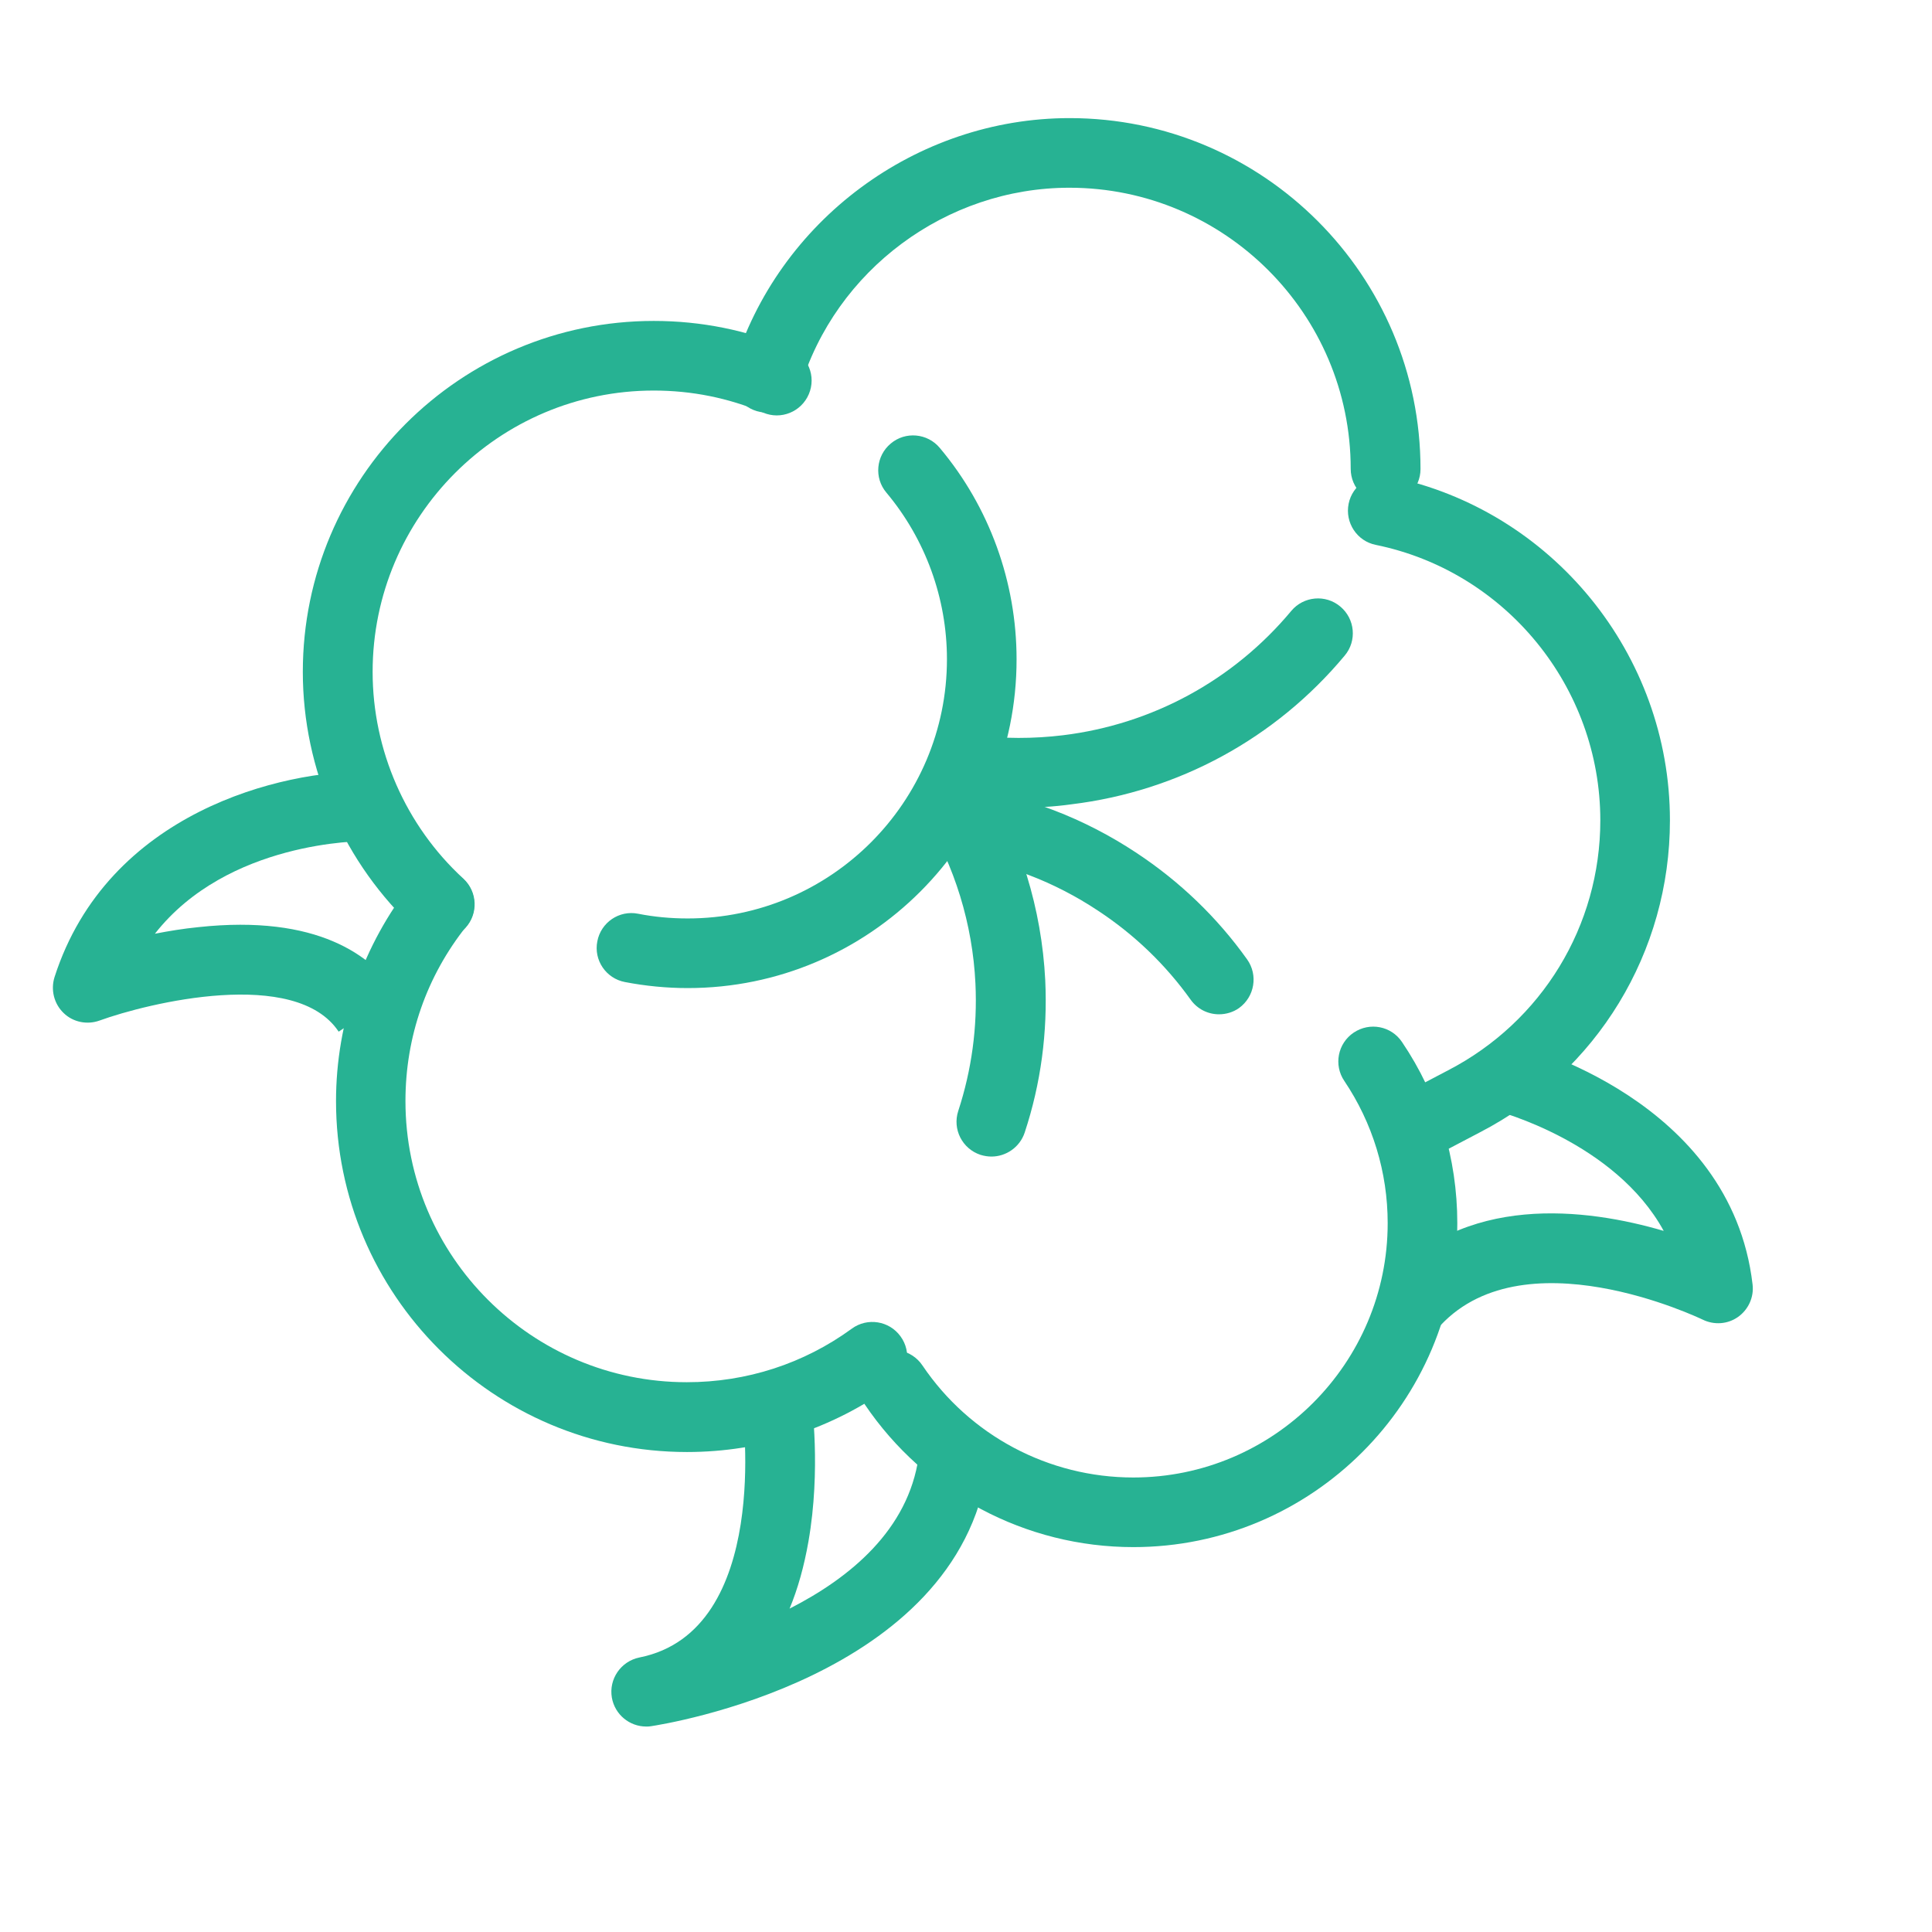
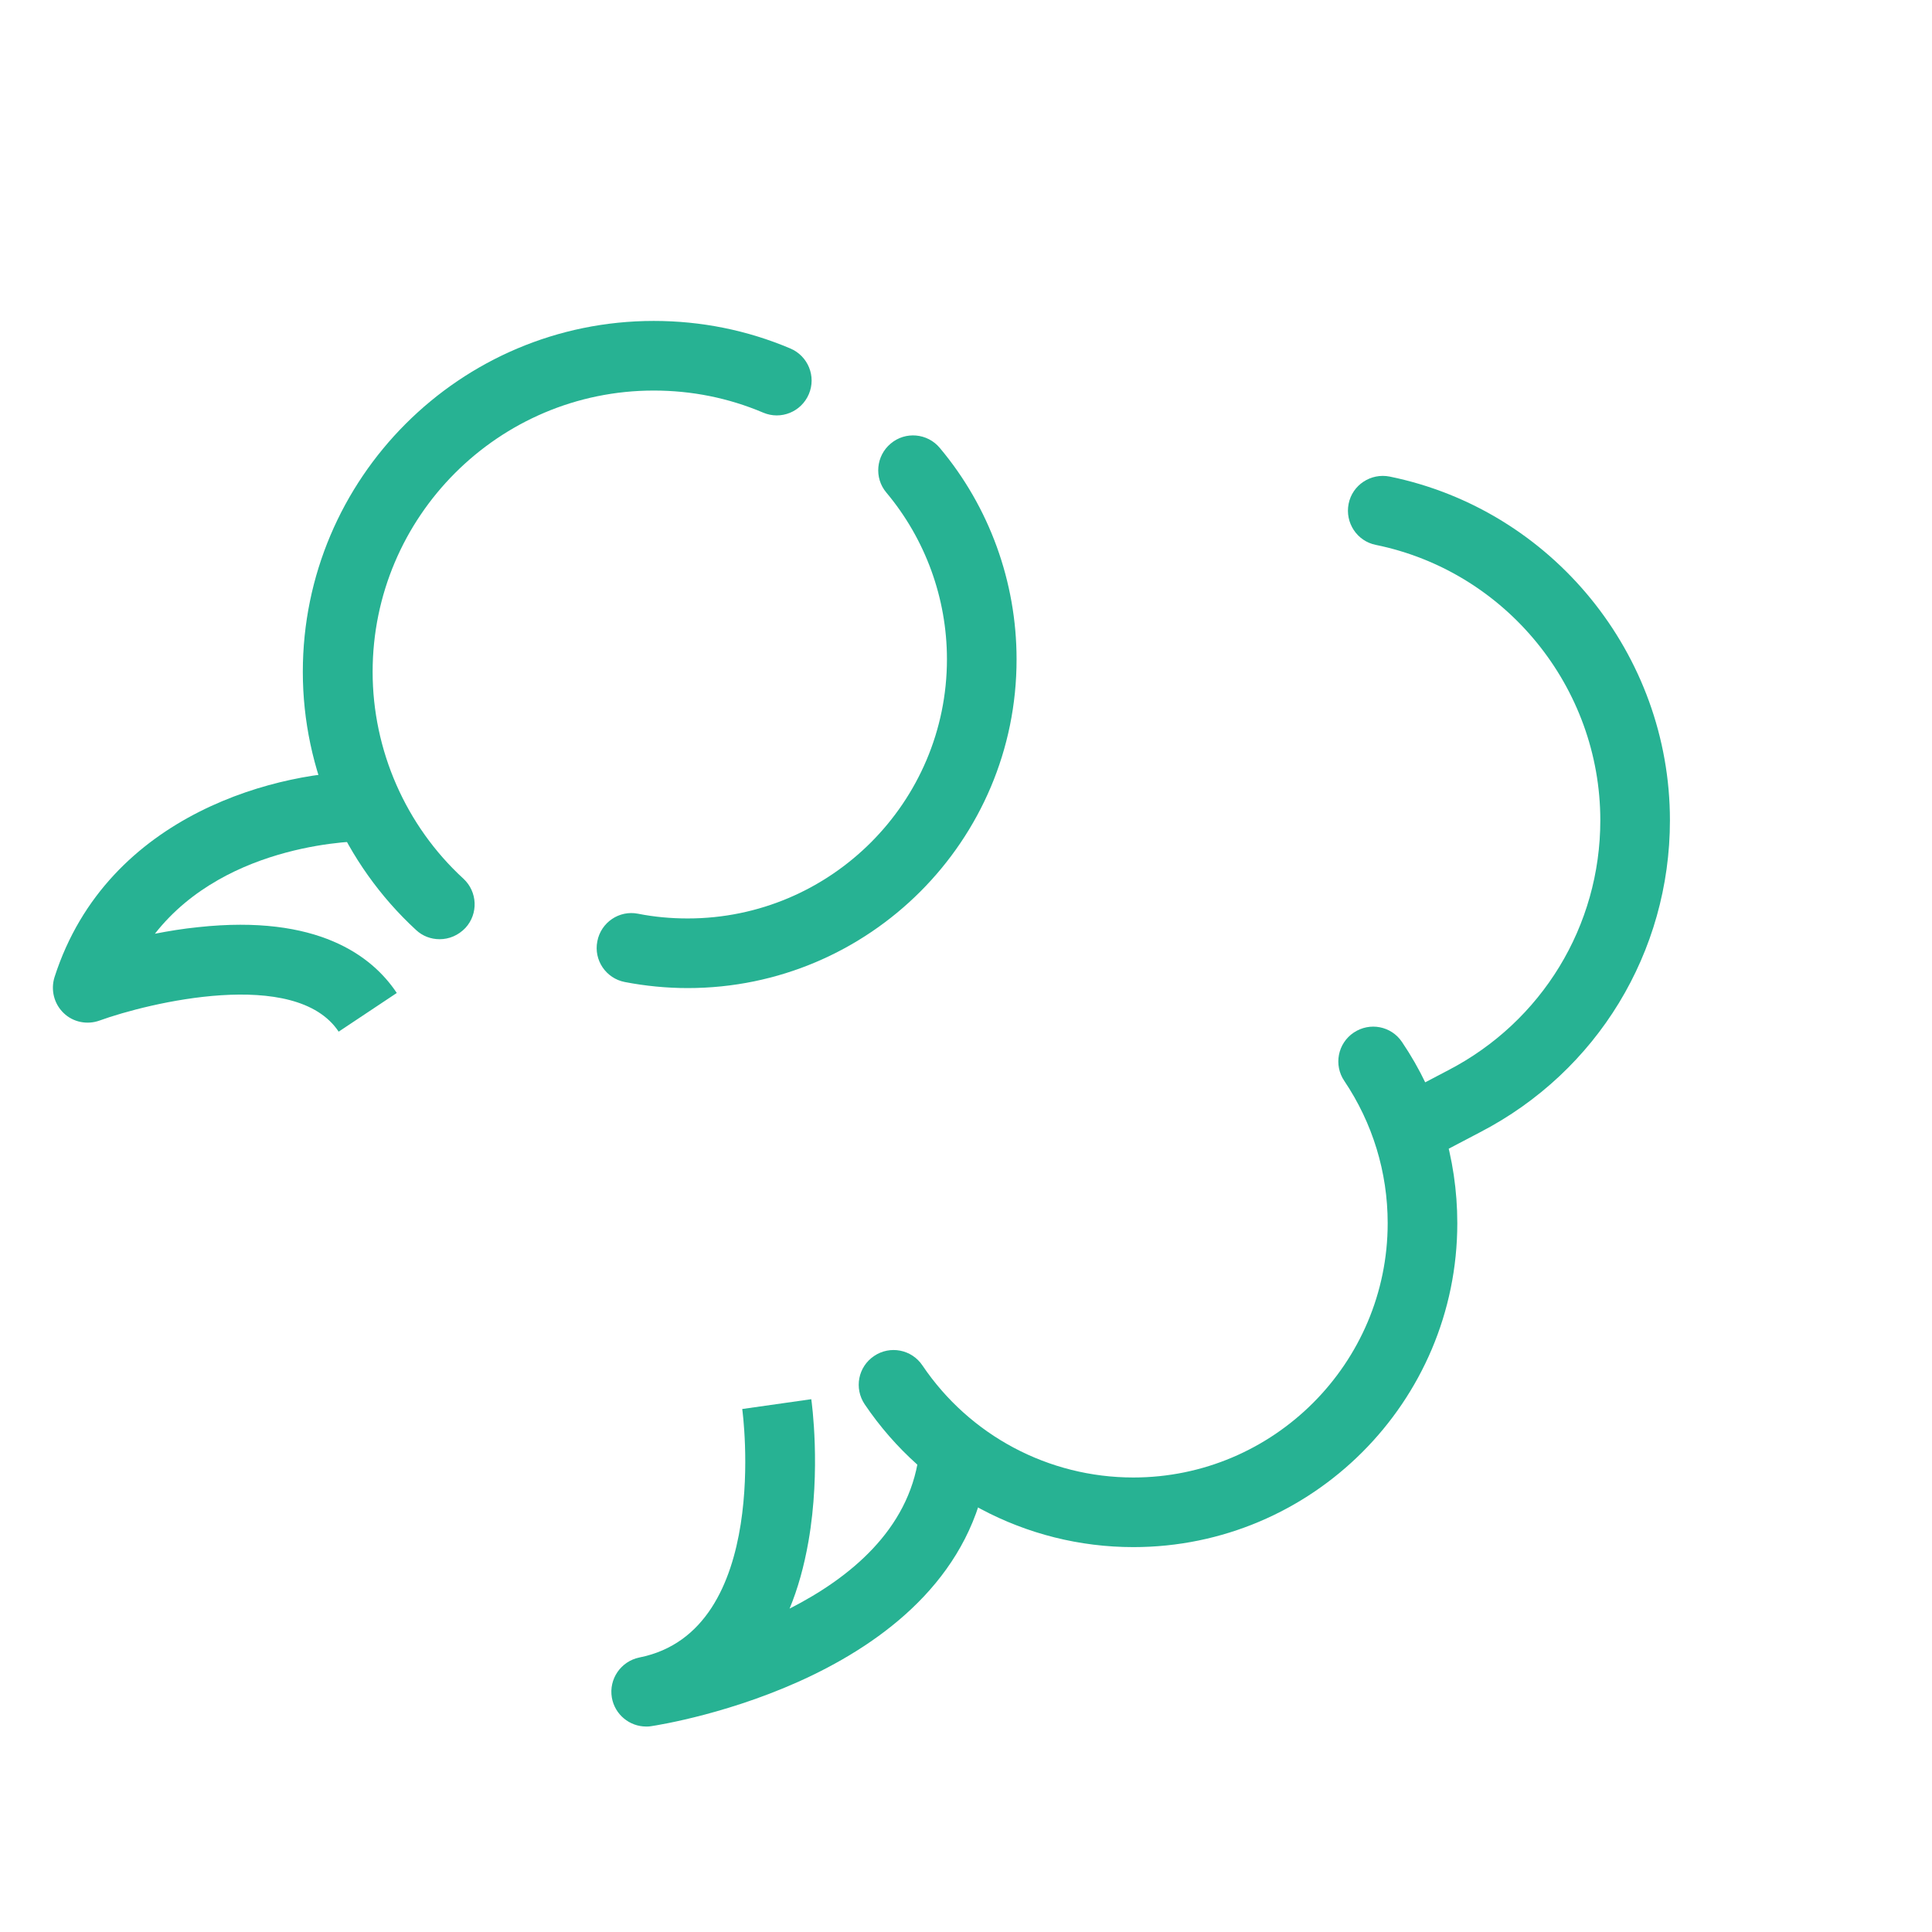
<svg xmlns="http://www.w3.org/2000/svg" class="icon" viewBox="0 0 1024 1024" width="200" height="200">
-   <path d="M540.2 428.1c-9.6 0-19.1-0.6-28.5-1.8-10.1-1.3-17.3-10.6-16-20.7 1.3-10.1 10.6-17.3 20.7-16 15.5 2 31.3 2 47 0.1 47.4-5.8 90.4-29.2 121-65.9 6.5-7.8 18.2-8.9 26-2.3 7.8 6.5 8.9 18.2 2.3 26-36.6 43.9-88.1 71.9-144.8 78.8-9.2 1.3-18.5 1.8-27.7 1.8z" fill="#27b293" />
-   <path d="M525.5 613c-1.9 0-3.8-0.3-5.8-0.9-9.7-3.2-15-13.6-11.8-23.3 7.1-21.7 10.2-44.4 9.1-67.5-1.5-31.5-11-62.4-27.4-89.1-5.3-8.7-2.6-20.1 6.1-25.4 8.7-5.3 20.1-2.6 25.4 6.1 19.7 32 31 68.9 32.9 106.6 1.3 27.6-2.3 54.8-10.9 80.8-2.6 7.8-9.9 12.7-17.6 12.7z" fill="#27b293" />
-   <path d="M646.1 537.6c-5.8 0-11.4-2.7-15-7.7-13.3-18.6-29.8-34.5-49.1-47.2-23.2-15.4-48.9-25.2-76.2-29.1-10.1-1.5-17.1-10.8-15.6-20.9 1.5-10.1 10.8-17.1 20.9-15.6 32.7 4.8 63.4 16.5 91.2 34.9 23 15.2 42.8 34.2 58.7 56.5 5.9 8.3 4 19.8-4.3 25.8-3.1 2.2-6.9 3.3-10.6 3.3zM734.4 267c-10.2 0-18.5-8.3-18.5-18.5 0-82.2-66.9-149-149.1-149-65.3 0-124 43.6-142.7 106-2.9 9.8-13.2 15.3-23 12.4-9.8-2.9-15.3-13.2-12.4-23C412.3 117 485.5 62.6 566.9 62.6c102.6 0 186 83.4 186 186 0 10.2-8.3 18.4-18.5 18.4z" fill="#27b293" />
  <path d="M233 497.8c-4.5 0-9-1.6-12.5-4.9-38.1-35.1-60-85-60-136.8 0-102.6 83.4-186 186-186 25.1 0 49.5 4.9 72.4 14.6 9.4 4 13.8 14.8 9.8 24.2-4 9.4-14.8 13.8-24.2 9.8-18.4-7.8-37.9-11.7-58-11.7-82.2 0-149 66.9-149 149.1 0 41.5 17.5 81.5 48.1 109.6 7.5 6.9 8 18.6 1.1 26.1-3.8 4-8.7 6-13.7 6zM364.5 523.7c-11.2 0-22.4-1.1-33.3-3.2-10-1.9-16.6-11.6-14.6-21.6 1.9-10 11.6-16.6 21.6-14.6 8.6 1.7 17.4 2.5 26.3 2.5 75.8 0 137.4-61.7 137.4-137.4 0-32.3-11.4-63.6-32.1-88.3-6.6-7.8-5.5-19.5 2.3-26 7.8-6.6 19.5-5.5 26 2.3 26.3 31.3 40.7 71.1 40.7 112 0.1 96.1-78.1 174.3-174.3 174.3z" fill="#27b293" />
-   <path d="M364.1 769.6c-102.6 0-186-83.4-186-186 0-41.9 14.4-83.1 40.4-115.8 6.4-8 18-9.3 25.9-2.9 8 6.4 9.3 18 2.9 25.9-21.2 26.6-32.4 58.7-32.4 92.8 0 82.2 66.9 149 149.1 149 31.7 0 62-9.8 87.5-28.4 8.2-6 19.8-4.2 25.8 4.1 6 8.2 4.2 19.8-4.1 25.8-31.8 23.2-69.6 35.5-109.1 35.5z" fill="#27b293" />
  <path d="M600.7 820c-57.1 0-110.4-28.3-142.4-75.7-5.7-8.5-3.5-19.9 5-25.6 8.4-5.7 19.9-3.5 25.6 5 25.1 37.2 66.9 59.4 111.8 59.4 74.3 0 134.8-60.5 134.8-134.8 0-27-8-53.1-23-75.4-5.7-8.4-3.5-19.9 5-25.6 8.5-5.7 19.9-3.5 25.6 5 19.2 28.4 29.3 61.6 29.3 96 0 94.7-77 171.7-171.7 171.7z" fill="#27b293" />
  <path d="M754 613.7c-6.6 0-13.1-3.6-16.4-9.9-4.7-9-1.3-20.2 7.8-24.9l22.1-11.6c49.8-25.8 80.7-76.6 80.7-132.5 0-70.5-50-131.9-119-146-10-2-16.4-11.8-14.4-21.8 2-10 11.8-16.4 21.8-14.4 86.1 17.6 148.5 94.2 148.5 182.2 0 69.8-38.5 133.1-100.6 165.3l-21.9 11.5c-2.8 1.4-5.7 2.1-8.6 2.1zM179.5 546.8c-22.8-34.3-101.1-15.2-126.7-5.9-6.6 2.4-14.1 0.9-19.1-4-5.1-4.9-6.9-12.3-4.8-19 28.2-87.7 121-109.7 166.3-109l-0.5 36.9c-3.5-0.1-74.1 0-112.6 49.1 7.2-1.4 15-2.7 23.1-3.5 63.1-6.8 92 15.2 105.1 34.9l-30.8 20.5zM342.5 915.1c-8.8 0-16.6-6.3-18.2-15.3-1.7-9.9 4.8-19.3 14.6-21.3 70.3-14 54.7-130.5 54.5-131.7l36.6-5.2c0.2 1.5 5.2 37-1.5 75.4-2.3 13.1-5.6 25-10 35.6 32-16.3 62.9-41.7 68.4-80.4l36.6 5.3c-16.2 112-171.7 136.4-178.3 137.4-0.9 0.2-1.8 0.2-2.7 0.2z" fill="#27b293" />
-   <path d="M761.5 704.7l-28-24c41.8-48.8 107.4-40.3 148.3-28.3-25.8-47.2-88.1-63.5-88.8-63.7l8.9-35.8c4.7 1.2 115.6 29.8 127 127.9 0.8 6.7-2.2 13.3-7.7 17.2-5.5 3.9-12.7 4.4-18.8 1.4-1.1-0.5-96.6-46.5-140.9 5.3z" fill="#27b293" />
</svg>